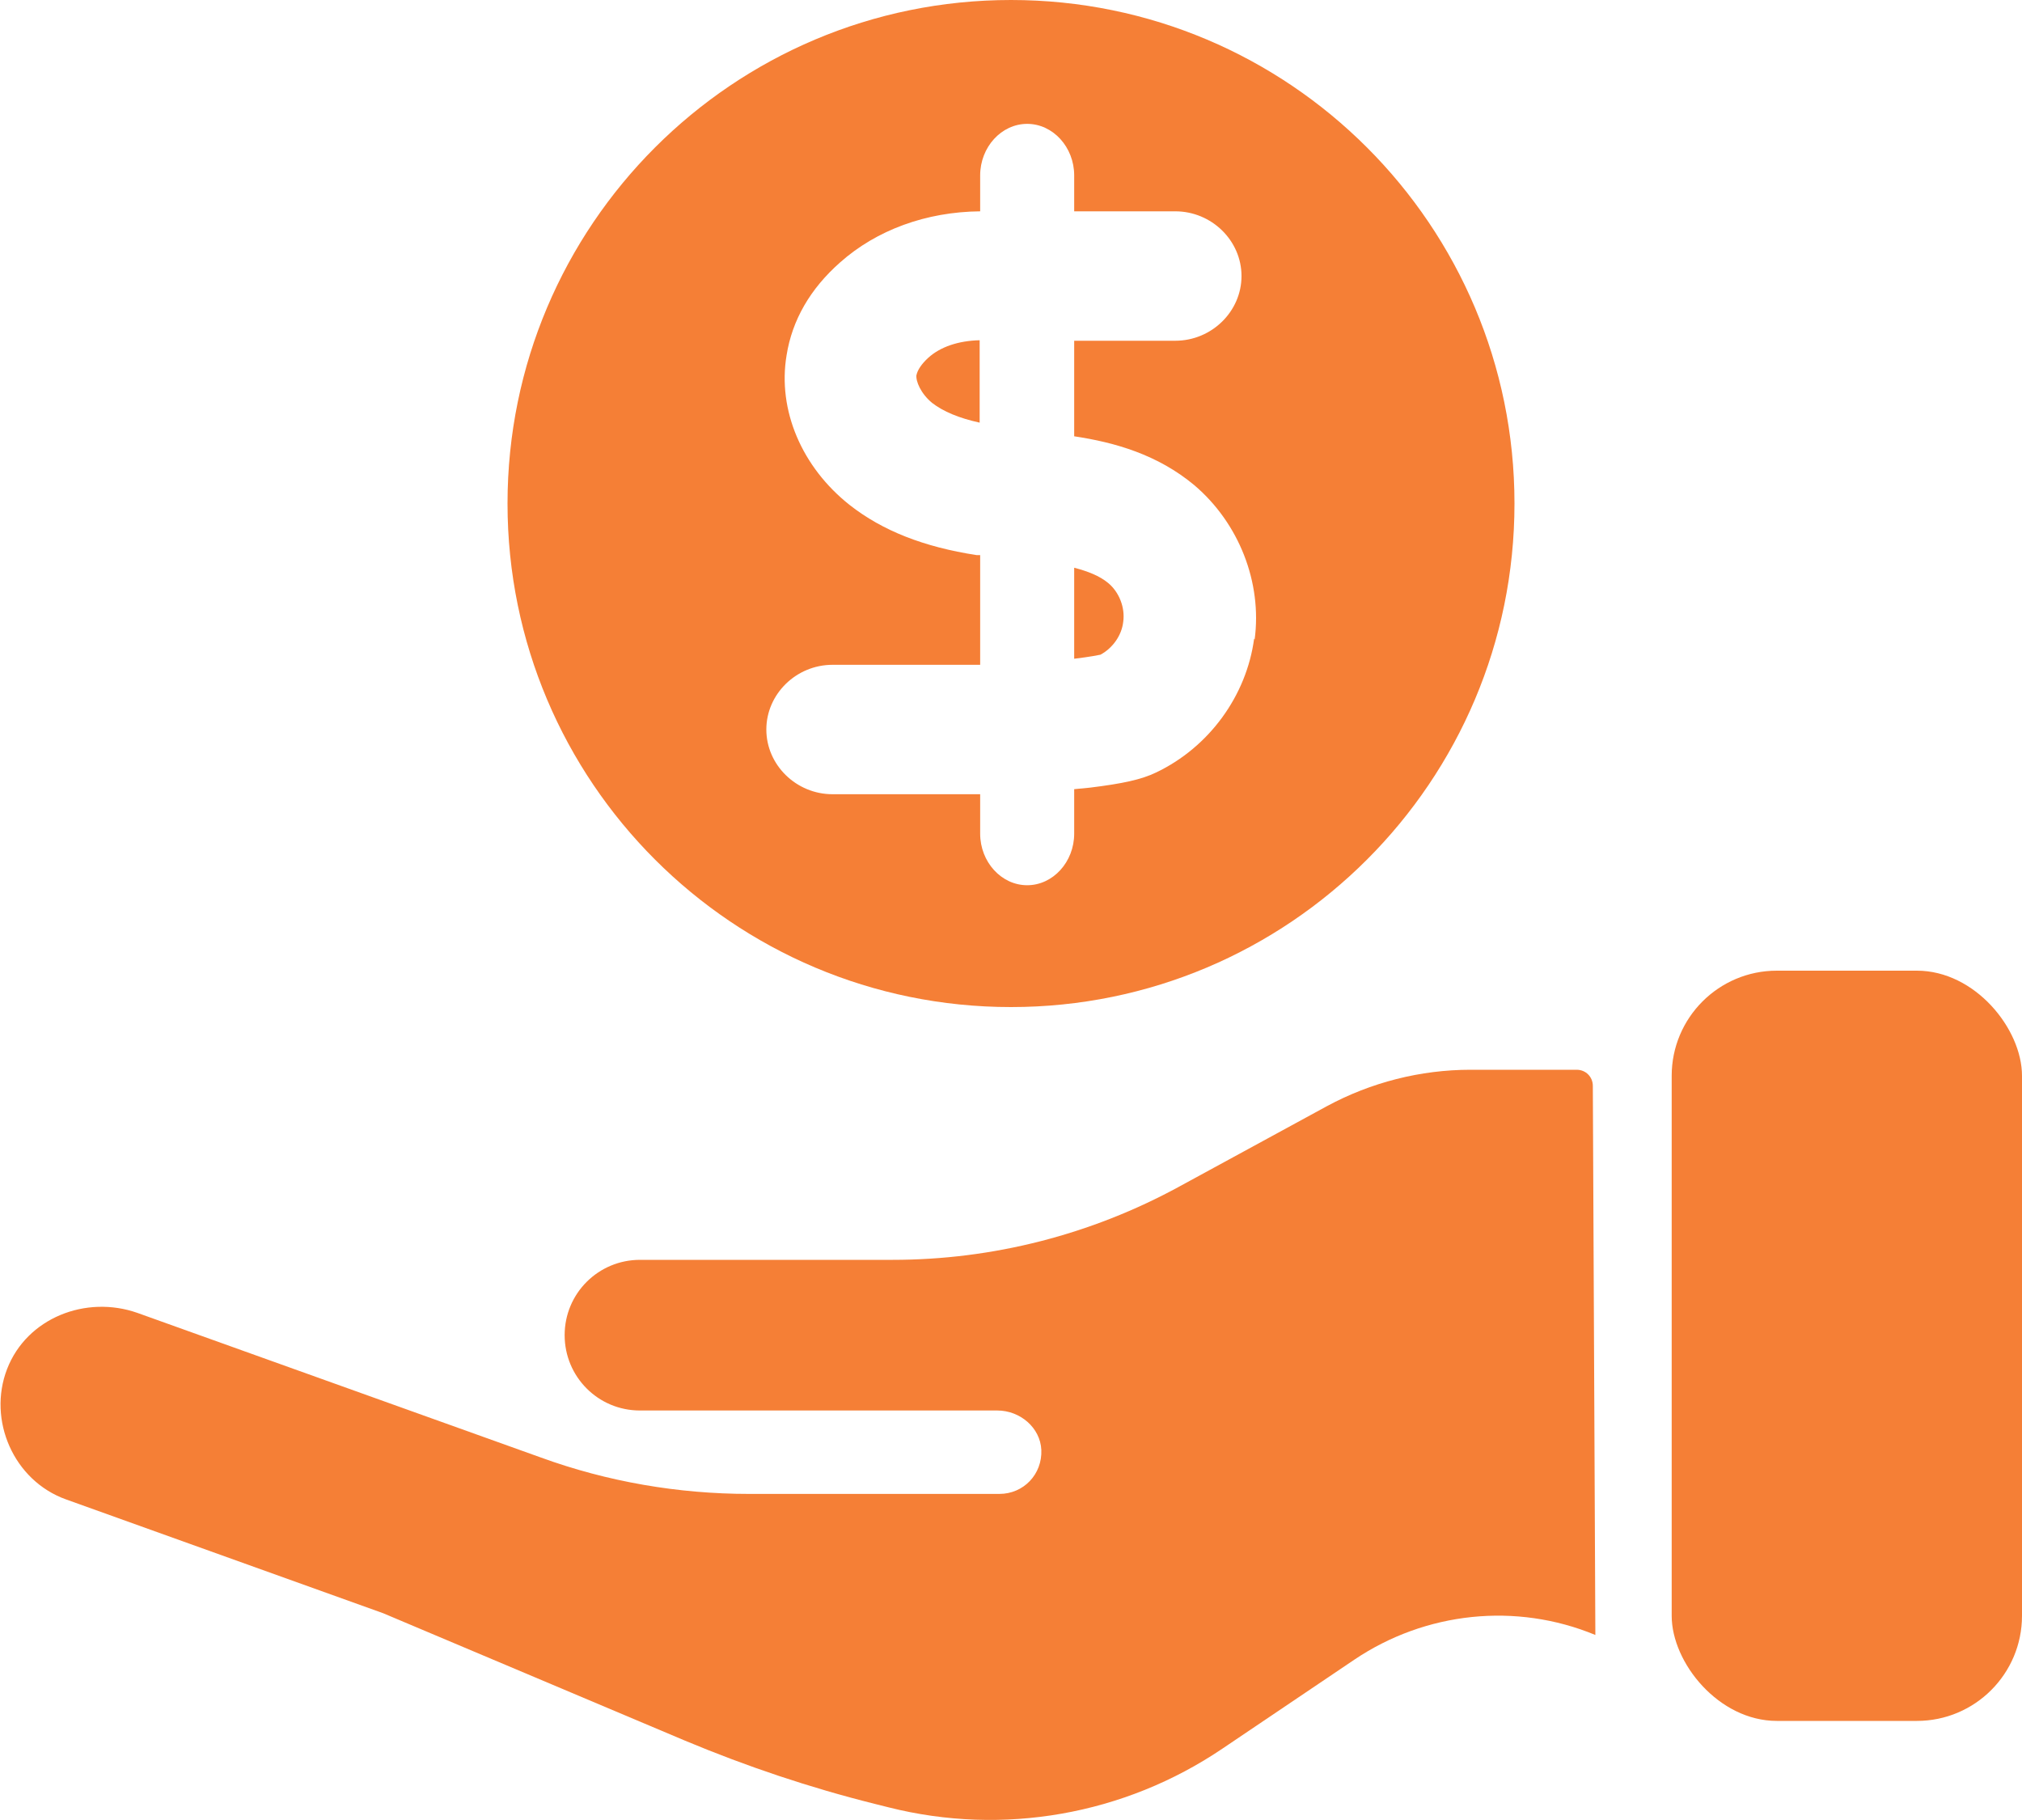
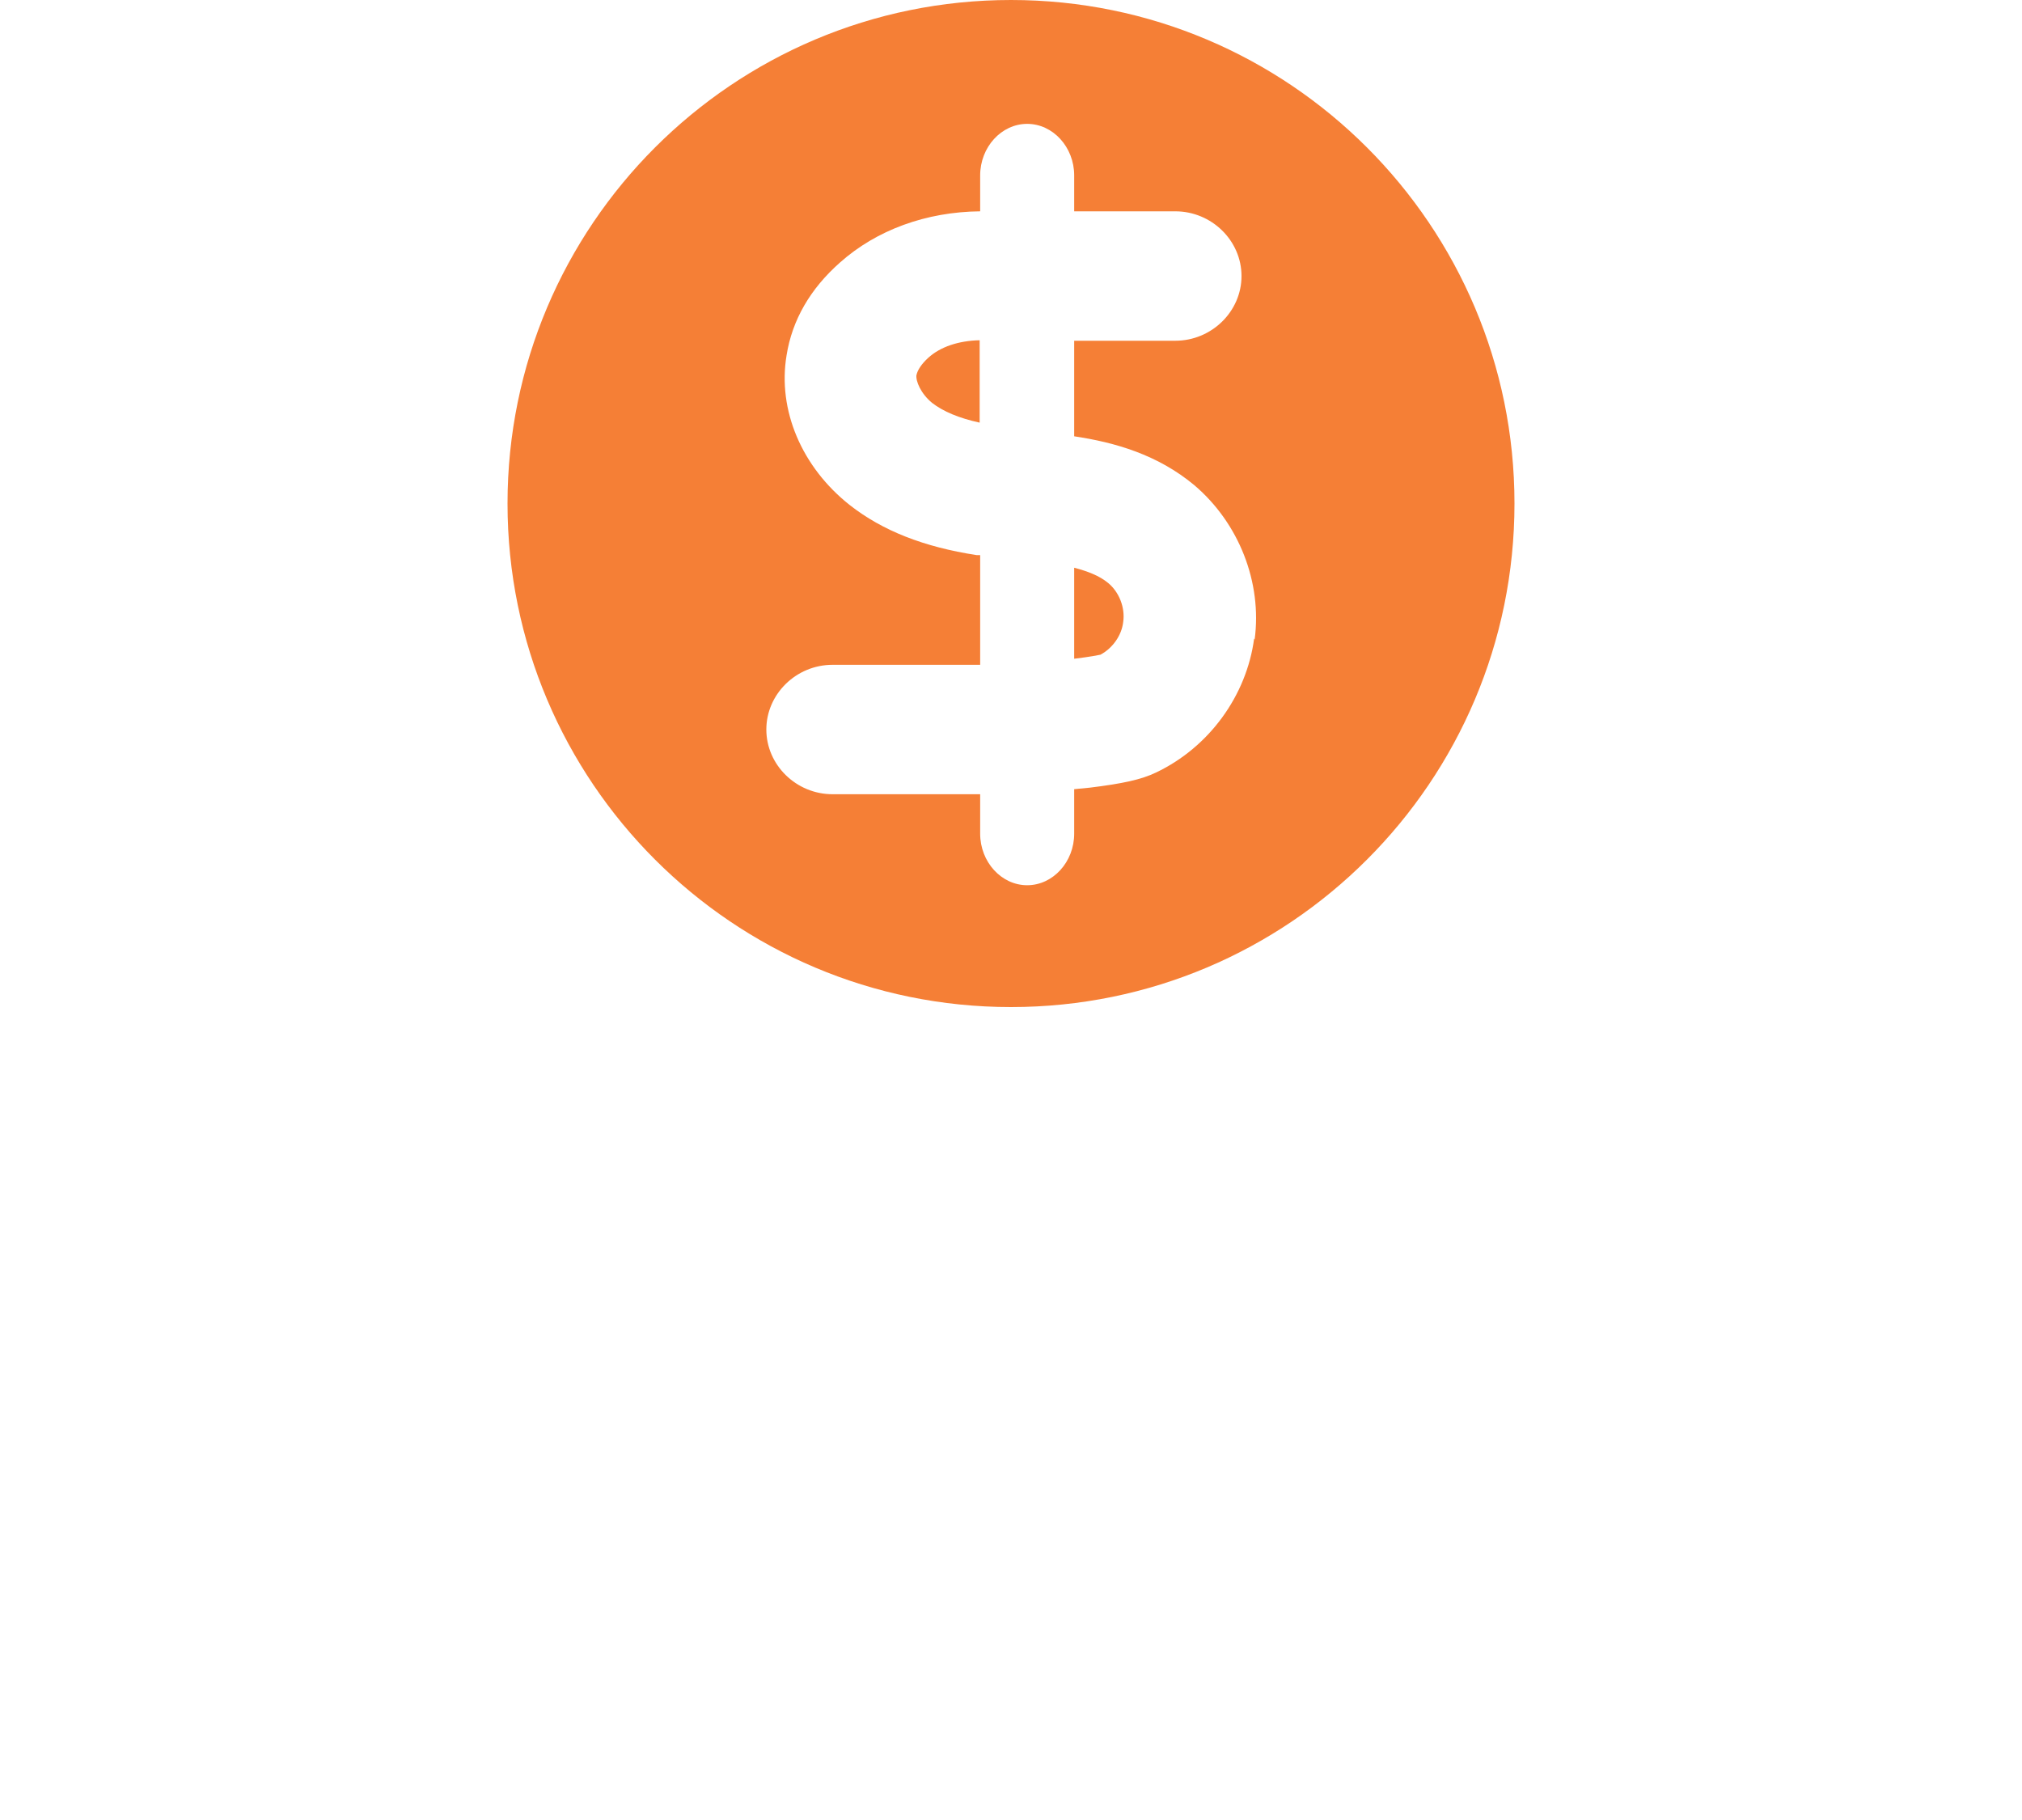
<svg xmlns="http://www.w3.org/2000/svg" id="Layer_2" viewBox="0 0 40 36">
  <defs>
    <style>.cls-1{fill:none;}.cls-2{fill:#f57f36;}</style>
  </defs>
-   <path class="cls-2" d="m31.2,21.16h-2.11c-.99,0-1.97.25-2.84.72l-2.92,1.59c-1.74.95-3.69,1.45-5.67,1.45h-5c-.82,0-1.49.66-1.49,1.49h0c0,.82.66,1.49,1.49,1.49h7.07c.45,0,.85.34.87.78.02.48-.35.87-.83.87h-4.95c-1.4,0-2.8-.24-4.12-.72l-7.98-2.86c-1.02-.36-2.19.1-2.58,1.11s.13,2.21,1.17,2.58l6.27,2.25,5.97,2.52c1.22.51,2.47.93,3.75,1.25l.28.07c2.26.57,4.66.15,6.6-1.16l2.61-1.76c1.41-.95,3.2-1.14,4.77-.49h0s0,0,0,0l-.05-10.86c0-.18-.14-.32-.32-.32Z" />
-   <rect class="cls-2" x="33.07" y="19.2" width="6.93" height="14.84" rx="2.08" ry="2.08" />
  <path class="cls-2" d="m18.13,7.41c-.02.13.09.38.31.56.22.17.53.3.94.39v-1.63c-.42.01-.78.13-1.02.35-.13.12-.21.24-.23.34Z" />
  <path class="cls-2" d="m21.25,11.22v1.81c.33-.04.47-.07.52-.08.24-.13.42-.38.45-.65.04-.28-.08-.59-.3-.77-.17-.14-.4-.23-.67-.3Z" />
  <path class="cls-2" d="m20,0c-5.5,0-9.96,4.46-9.96,9.96s4.46,9.96,9.96,9.96,9.96-4.46,9.96-9.96S25.5,0,20,0Zm4.81,12.63c-.15,1.13-.89,2.15-1.94,2.65-.29.14-.66.22-1.31.3-.1.01-.2.02-.31.03v.88c0,.56-.42,1.02-.93,1.02s-.93-.46-.93-1.02v-.78s-.02,0-.03,0h-2.89c-.72,0-1.31-.58-1.31-1.28s.59-1.28,1.31-1.28h2.89s.02,0,.03,0v-2.17s-.05,0-.07,0c-1.04-.16-1.86-.48-2.51-.99-.95-.75-1.43-1.88-1.25-2.96.11-.7.47-1.32,1.06-1.84.72-.64,1.7-1,2.77-1.01v-.71c0-.56.42-1.02.93-1.02s.93.46.93,1.02v.71h2c.72,0,1.31.58,1.31,1.28s-.59,1.28-1.31,1.28h-2v1.89c.8.12,1.65.36,2.38.97.88.75,1.34,1.92,1.19,3.05Z" />
  <rect class="cls-1" width="40" height="36" />
</svg>